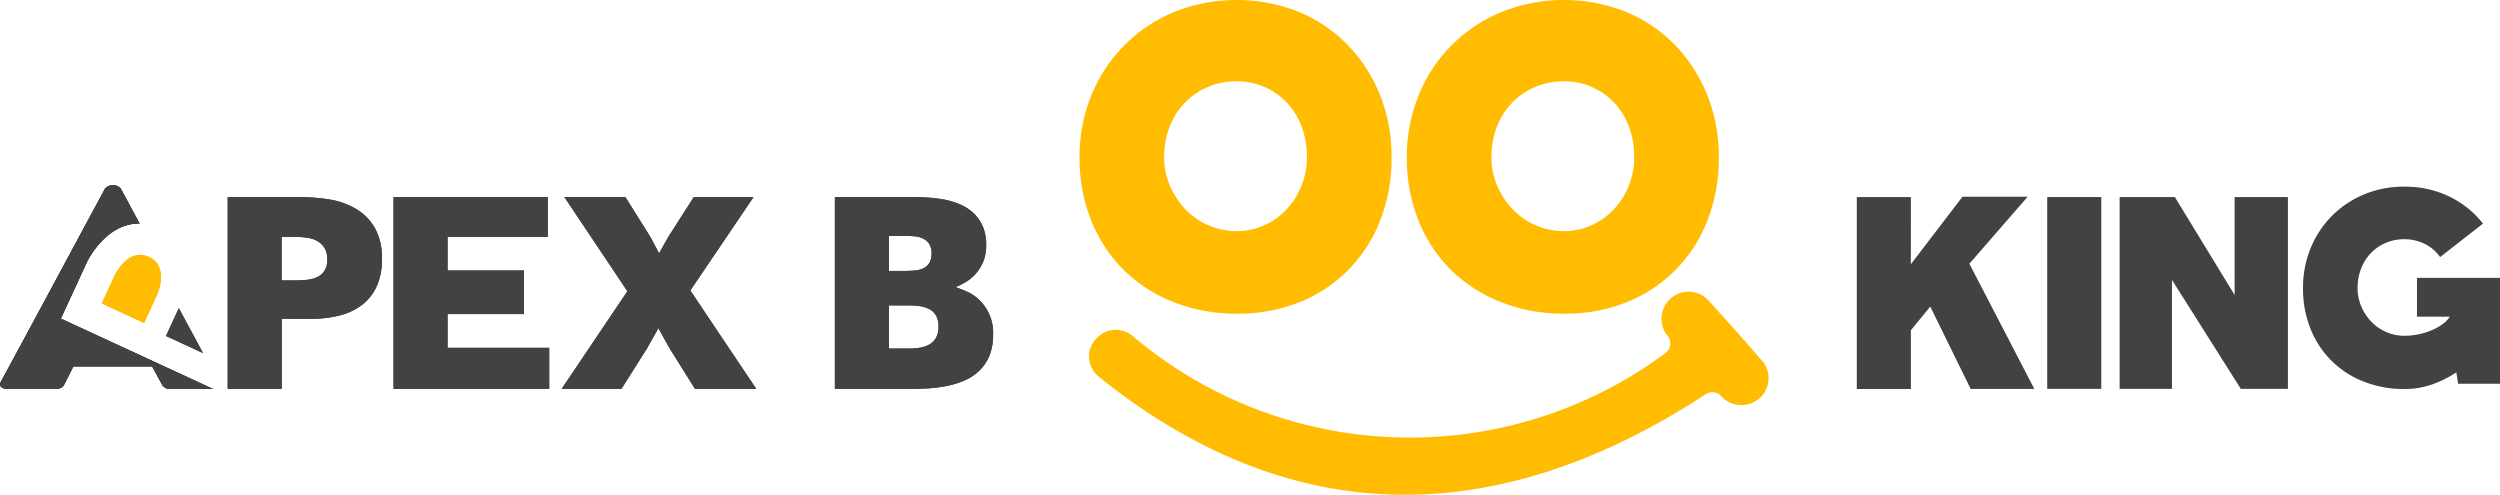
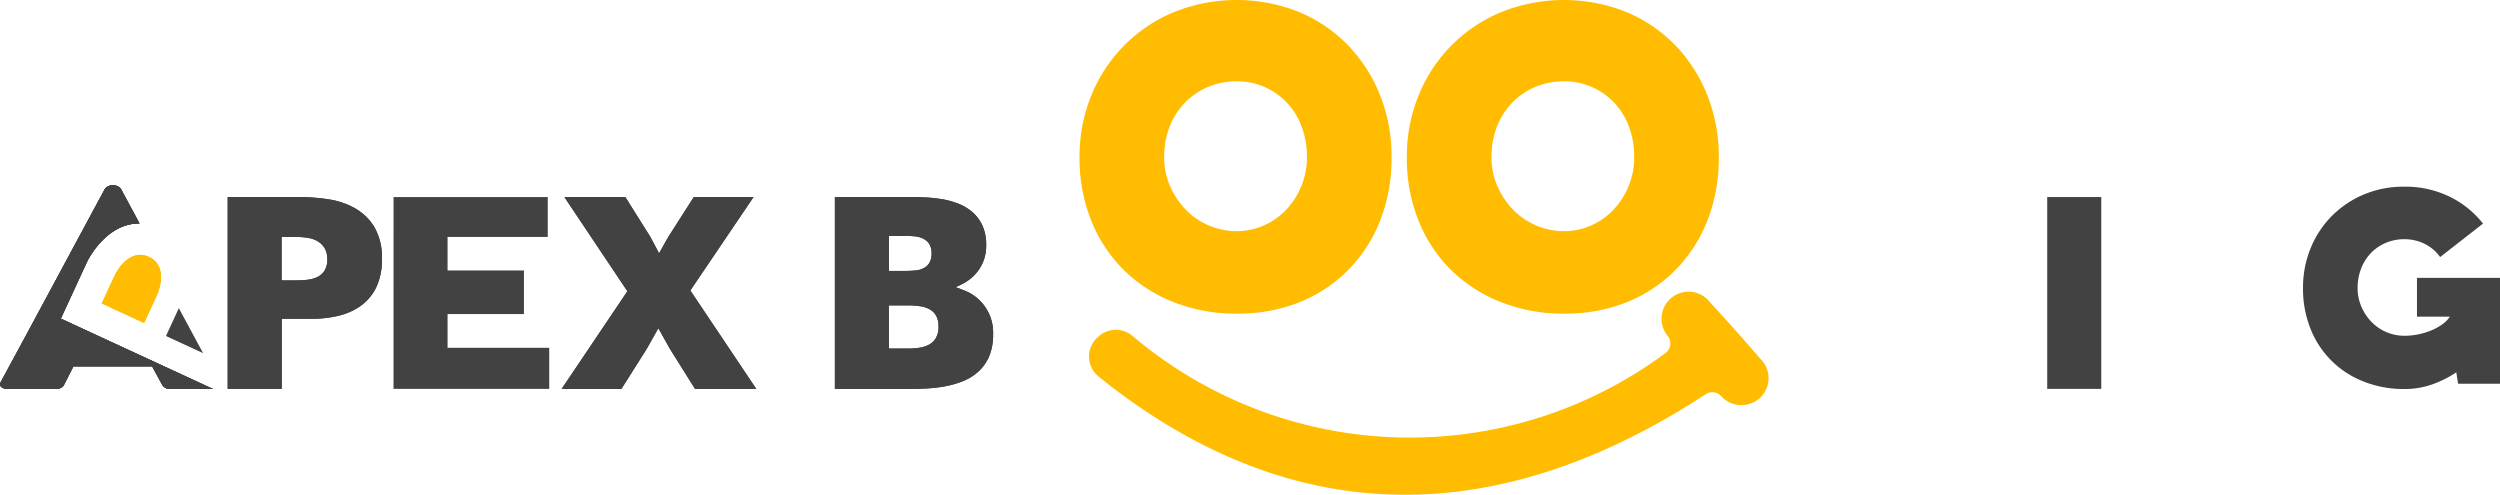
<svg xmlns="http://www.w3.org/2000/svg" width="244.898" height="48.466" viewBox="0 0 244.898 48.466">
  <defs>
    <clipPath id="clip-path">
      <path id="Path_13" data-name="Path 13" d="M88.069,83.932V83.9a.844.844,0,0,0,.734.339h4.183L78.071,77.347l2.542-5.512S82.388,68,85.781,68.022l-1.846-3.43a1.061,1.061,0,0,0-1.507,0c-3.322,6.147-6.915,12.853-10.237,18.983-.193.331.078.661.734.661h4.607c.385,0,.734-.139.81-.339v.029l.966-1.905h7.715Z" transform="translate(-72.13 -64.278)" fill="#424242" />
    </clipPath>
  </defs>
  <g id="Group_86084" data-name="Group 86084" transform="translate(-561.903 -279.469)">
    <g id="logo_booking_معتمد_1-01_1_" data-name="logo booking معتمد 1-01 (1)" transform="translate(561.903 297.614)">
      <path id="Path_1" data-name="Path 1" d="M210.642,71.11a18.675,18.675,0,0,1,2.819.219,7.58,7.58,0,0,1,2.6.873,5.254,5.254,0,0,1,1.907,1.847,5.873,5.873,0,0,1,.741,3.132,6.158,6.158,0,0,1-.583,2.831,4.814,4.814,0,0,1-1.554,1.8,6.313,6.313,0,0,1-2.2.947,11.37,11.37,0,0,1-2.542.28h-2.929V89.9H203.6V71.11Zm2.712,6.1a2.08,2.08,0,0,0-.242-1.068,1.944,1.944,0,0,0-.644-.668,2.579,2.579,0,0,0-.946-.353,6.637,6.637,0,0,0-1.154-.1h-1.481v4.251h1.505a8.43,8.43,0,0,0,1.117-.073,2.836,2.836,0,0,0,.947-.292,1.624,1.624,0,0,0,.656-.632,2.081,2.081,0,0,0,.251-1.076Z" transform="translate(-181.298 -69.952)" fill="#424242" />
-       <path id="Path_2" data-name="Path 2" d="M299.462,71.11h15.107v3.91h-9.814V78.3h7.481v4.275h-7.481v3.3h9.959V89.9H299.46Z" transform="translate(-260.911 -69.952)" fill="#424242" />
      <path id="Path_3" data-name="Path 3" d="M415.42,71.11l-6.193,9.153,6.461,9.642h-6l-2.478-3.956-1.117-1.992-1.117,1.992-2.5,3.956H396.62l6.441-9.569-6.173-9.225h5.975l2.454,3.91.848,1.6.9-1.6,2.5-3.91Z" transform="translate(-341.603 -69.952)" fill="#424242" />
      <path id="Path_4" data-name="Path 4" d="M554.54,71.11h7.47c.4,0,.869.012,1.393.036a14.26,14.26,0,0,1,1.614.169,7.9,7.9,0,0,1,1.6.437,4.773,4.773,0,0,1,1.391.827,3.942,3.942,0,0,1,.981,1.31,4.471,4.471,0,0,1,.375,1.932,4.067,4.067,0,0,1-.339,1.724,4.227,4.227,0,0,1-.785,1.186,4.358,4.358,0,0,1-.98.766,6.953,6.953,0,0,1-.907.436q.432.147,1.069.414a4.153,4.153,0,0,1,1.214.8,4.407,4.407,0,0,1,1.405,3.417,5.377,5.377,0,0,1-.387,2.149,4.312,4.312,0,0,1-1.042,1.481,5,5,0,0,1-1.488.936,9.174,9.174,0,0,1-1.732.508,13.712,13.712,0,0,1-1.78.217c-.588.034-1.134.049-1.634.049H554.54Zm9.473,5.512a1.641,1.641,0,0,0-.218-.9,1.484,1.484,0,0,0-.571-.522,2.239,2.239,0,0,0-.776-.231,7.629,7.629,0,0,0-.863-.049h-1.749v3.425h1.653a8.9,8.9,0,0,0,.971-.049,2.157,2.157,0,0,0,.8-.231,1.39,1.39,0,0,0,.546-.522A1.775,1.775,0,0,0,564.013,76.622Zm.678,7.178a2.161,2.161,0,0,0-.217-1.037,1.59,1.59,0,0,0-.617-.636,2.665,2.665,0,0,0-.942-.319,8.016,8.016,0,0,0-1.22-.085H559.83v4.225h1.958a7.036,7.036,0,0,0,1.017-.073,2.882,2.882,0,0,0,.931-.293,1.754,1.754,0,0,0,.69-.647,2.139,2.139,0,0,0,.268-1.132Z" transform="translate(-472.757 -69.952)" fill="#424242" />
      <path id="Path_9" data-name="Path 9" d="M171.579,139.73l-2.378-4.41-1.261,2.729Z" transform="translate(-151.682 -123.279)" fill="#424242" fill-rule="evenodd" />
      <path id="Path_10" data-name="Path 10" d="M136.24,108.445l-1.273,2.756-4.147-1.917,1.275-2.756s1.273-2.756,3.347-1.8S136.24,108.445,136.24,108.445Z" transform="translate(-120.854 -97.705)" fill="#ffbc00" fill-rule="evenodd" />
      <path id="Path_11" data-name="Path 11" d="M87.959,83.932V83.9a.846.846,0,0,0,.734.339h4.183L77.961,77.347,80.5,71.836S82.278,68,85.671,68.022l-1.846-3.43a1.061,1.061,0,0,0-1.507,0C79,70.739,75.406,77.451,72.081,83.573c-.193.331.078.661.736.661h4.6c.386,0,.734-.139.81-.339v.029l.966-1.905h7.727Z" transform="translate(-72.02 -64.278)" fill="#424242" fill-rule="evenodd" />
      <path id="Path_12" data-name="Path 12" d="M88.069,83.932V83.9a.844.844,0,0,0,.734.339h4.183L78.071,77.347l2.542-5.512S82.388,68,85.781,68.022l-1.846-3.43a1.061,1.061,0,0,0-1.507,0c-3.322,6.147-6.915,12.853-10.237,18.983-.193.331.078.661.734.661h4.607c.385,0,.734-.139.81-.339v.029l.966-1.905h7.715Z" transform="translate(-72.111 -64.278)" fill="#424242" fill-rule="evenodd" />
      <g id="Group_1" data-name="Group 1" transform="translate(0.019 0)" clip-path="url(#clip-path)">
        <circle id="Ellipse_1" data-name="Ellipse 1" cx="8.685" cy="8.685" r="8.685" transform="translate(-4.049 2.985) rotate(-45)" fill="#424242" opacity="0.1" />
      </g>
      <path id="Path_17" data-name="Path 17" d="M210.642,71.11a18.675,18.675,0,0,1,2.819.219,7.58,7.58,0,0,1,2.6.873,5.254,5.254,0,0,1,1.907,1.847,5.873,5.873,0,0,1,.741,3.132,6.158,6.158,0,0,1-.583,2.831,4.814,4.814,0,0,1-1.554,1.8,6.313,6.313,0,0,1-2.2.947,11.37,11.37,0,0,1-2.542.28h-2.929V89.9H203.6V71.11Zm2.712,6.1a2.08,2.08,0,0,0-.242-1.068,1.944,1.944,0,0,0-.644-.668,2.579,2.579,0,0,0-.946-.353,6.637,6.637,0,0,0-1.154-.1h-1.481v4.251h1.505a8.43,8.43,0,0,0,1.117-.073,2.836,2.836,0,0,0,.947-.292,1.624,1.624,0,0,0,.656-.632,2.081,2.081,0,0,0,.251-1.076Z" transform="translate(-181.298 -69.952)" fill="#424242" />
      <path id="Path_18" data-name="Path 18" d="M299.462,71.11h15.107v3.91h-9.814V78.3h7.481v4.275h-7.481v3.3h9.959V89.9H299.46Z" transform="translate(-260.911 -69.952)" fill="#424242" />
      <path id="Path_19" data-name="Path 19" d="M415.42,71.11l-6.193,9.153,6.461,9.642h-6l-2.478-3.956-1.117-1.992-1.117,1.992-2.5,3.956H396.62l6.441-9.569-6.173-9.225h5.975l2.454,3.91.848,1.6.9-1.6,2.5-3.91Z" transform="translate(-341.603 -69.952)" fill="#424242" />
      <path id="Path_20" data-name="Path 20" d="M554.54,71.11h7.47c.4,0,.869.012,1.393.036a14.26,14.26,0,0,1,1.614.169,7.9,7.9,0,0,1,1.6.437,4.773,4.773,0,0,1,1.391.827,3.942,3.942,0,0,1,.981,1.31,4.471,4.471,0,0,1,.375,1.932,4.067,4.067,0,0,1-.339,1.724,4.227,4.227,0,0,1-.785,1.186,4.358,4.358,0,0,1-.98.766,6.953,6.953,0,0,1-.907.436q.432.147,1.069.414a4.153,4.153,0,0,1,1.214.8,4.407,4.407,0,0,1,1.405,3.417,5.377,5.377,0,0,1-.387,2.149,4.312,4.312,0,0,1-1.042,1.481,5,5,0,0,1-1.488.936,9.174,9.174,0,0,1-1.732.508,13.712,13.712,0,0,1-1.78.217c-.588.034-1.134.049-1.634.049H554.54Zm9.473,5.512a1.641,1.641,0,0,0-.218-.9,1.484,1.484,0,0,0-.571-.522,2.239,2.239,0,0,0-.776-.231,7.629,7.629,0,0,0-.863-.049h-1.749v3.425h1.653a8.9,8.9,0,0,0,.971-.049,2.157,2.157,0,0,0,.8-.231,1.39,1.39,0,0,0,.546-.522A1.775,1.775,0,0,0,564.013,76.622Zm.678,7.178a2.161,2.161,0,0,0-.217-1.037,1.59,1.59,0,0,0-.617-.636,2.665,2.665,0,0,0-.942-.319,8.016,8.016,0,0,0-1.22-.085H559.83v4.225h1.958a7.036,7.036,0,0,0,1.017-.073,2.882,2.882,0,0,0,.931-.293,1.754,1.754,0,0,0,.69-.647,2.139,2.139,0,0,0,.268-1.132Z" transform="translate(-472.757 -69.952)" fill="#424242" />
-       <path id="Path_21" data-name="Path 21" d="M846.485,77.55l5.053-6.61h6.388L852.217,77.5l6.363,12.266h-6.235L848.385,81.7l-1.895,2.308V89.77h-5.3v-18.8h5.3Z" transform="translate(-659.299 -69.811)" fill="#424242" />
      <path id="Path_22" data-name="Path 22" d="M951.24,71.11h5.295V89.9H951.24Z" transform="translate(-750.696 -69.952)" fill="#424242" />
-       <path id="Path_23" data-name="Path 23" d="M998.5,71.11l5.854,9.593V71.11h5.222V89.9h-4.615l-6.746-10.678V89.9H993.09V71.11Z" transform="translate(-785.453 -69.952)" fill="#424242" />
      <path id="Path_24" data-name="Path 24" d="M1114.265,84.426l-.17-1.117a10.6,10.6,0,0,1-2.373,1.186,8.078,8.078,0,0,1-2.712.449,10.655,10.655,0,0,1-4.02-.741,9.118,9.118,0,0,1-5.184-5.173,10.525,10.525,0,0,1-.729-3.971,10.172,10.172,0,0,1,.741-3.9A9.6,9.6,0,0,1,1101.893,68a9.708,9.708,0,0,1,3.146-2.114,10.094,10.094,0,0,1,3.971-.764,9.878,9.878,0,0,1,4.407.971,9.335,9.335,0,0,1,3.291,2.647l-4.2,3.278a4.028,4.028,0,0,0-1.526-1.3,4.429,4.429,0,0,0-1.968-.449,4.643,4.643,0,0,0-1.81.351,4.431,4.431,0,0,0-1.456.985,4.523,4.523,0,0,0-.973,1.525,5.207,5.207,0,0,0-.351,1.932,4.493,4.493,0,0,0,.365,1.8,4.9,4.9,0,0,0,.983,1.493,4.481,4.481,0,0,0,3.243,1.373,6.687,6.687,0,0,0,1.324-.134,6.784,6.784,0,0,0,1.262-.376,5.442,5.442,0,0,0,1.082-.583,2.911,2.911,0,0,0,.776-.776h-3.22V74.056h8.135V84.426Z" transform="translate(-873.475 -64.981)" fill="#424242" />
-       <path id="Path_25" data-name="Path 25" d="M171.579,139.73l-2.378-4.41-1.261,2.729Z" transform="translate(-151.682 -123.279)" fill="#424242" fill-rule="evenodd" />
      <path id="Path_26" data-name="Path 26" d="M136.24,108.445l-1.273,2.756-4.147-1.917,1.275-2.756s1.273-2.756,3.347-1.8S136.24,108.445,136.24,108.445Z" transform="translate(-120.854 -97.705)" fill="#ffbc00" fill-rule="evenodd" />
      <path id="Path_27" data-name="Path 27" d="M87.959,83.932V83.9a.846.846,0,0,0,.734.339h4.183L77.961,77.347,80.5,71.836S82.278,68,85.671,68.022l-1.846-3.43a1.061,1.061,0,0,0-1.507,0C79,70.739,75.406,77.451,72.081,83.573c-.193.331.078.661.736.661h4.6c.386,0,.734-.139.81-.339v.029l.966-1.905h7.727Z" transform="translate(-72.02 -64.278)" fill="#424242" fill-rule="evenodd" />
      <path id="Path_28" data-name="Path 28" d="M88.069,83.932V83.9a.844.844,0,0,0,.734.339h4.183L78.071,77.347l2.542-5.512S82.388,68,85.781,68.022l-1.846-3.43a1.061,1.061,0,0,0-1.507,0c-3.322,6.147-6.915,12.853-10.237,18.983-.193.331.078.661.734.661h4.607c.385,0,.734-.139.81-.339v.029l.966-1.905h7.715Z" transform="translate(-72.111 -64.278)" fill="#424242" fill-rule="evenodd" />
      <g id="Group_2" data-name="Group 2" transform="translate(0.019 0)" clip-path="url(#clip-path)">
        <circle id="Ellipse_4" data-name="Ellipse 4" cx="8.685" cy="8.685" r="8.685" transform="translate(-4.049 2.985) rotate(-45)" fill="#424242" opacity="0.1" />
      </g>
    </g>
    <g id="Group_86083" data-name="Group 86083" transform="translate(667.654 279.469)">
      <path id="Path_30" data-name="Path 30" d="M682.851,100.544a16.511,16.511,0,0,1-6.229-1.148,14.513,14.513,0,0,1-4.873-3.168,14.347,14.347,0,0,1-3.164-4.843,16.408,16.408,0,0,1-1.126-6.159,15.78,15.78,0,0,1,1.148-6.043,14.822,14.822,0,0,1,8.093-8.175,16.5,16.5,0,0,1,12.194-.039,14.394,14.394,0,0,1,4.8,3.22,14.98,14.98,0,0,1,3.181,4.9,16.125,16.125,0,0,1,1.148,6.147,16.638,16.638,0,0,1-1.126,6.216,14.292,14.292,0,0,1-3.164,4.86,14.045,14.045,0,0,1-4.817,3.147A16.174,16.174,0,0,1,682.851,100.544Zm6.88-15.336a8.284,8.284,0,0,0-.548-3.073,6.967,6.967,0,0,0-1.489-2.335,6.69,6.69,0,0,0-4.821-2.016,7.214,7.214,0,0,0-2.81.544,6.935,6.935,0,0,0-2.262,1.528,7.009,7.009,0,0,0-1.506,2.352,8.092,8.092,0,0,0-.548,3.021,7.049,7.049,0,0,0,.565,2.788,7.841,7.841,0,0,0,1.528,2.318,6.963,6.963,0,0,0,5.033,2.128,6.445,6.445,0,0,0,2.655-.565,6.735,6.735,0,0,0,2.184-1.545,7.515,7.515,0,0,0,1.472-2.3A7.33,7.33,0,0,0,689.731,85.208Z" transform="translate(-667.458 -69.82)" fill="#ffbc00" />
      <path id="Path_31" data-name="Path 31" d="M757.131,100.544a16.5,16.5,0,0,1-6.215-1.148,14.509,14.509,0,0,1-4.887-3.168,14.355,14.355,0,0,1-3.164-4.843,16.4,16.4,0,0,1-1.126-6.159,15.777,15.777,0,0,1,1.148-6.043,14.822,14.822,0,0,1,8.093-8.175,16.5,16.5,0,0,1,12.194-.039,14.405,14.405,0,0,1,4.8,3.22,15.038,15.038,0,0,1,3.177,4.9,16.132,16.132,0,0,1,1.148,6.147,16.639,16.639,0,0,1-1.126,6.216,14.3,14.3,0,0,1-3.164,4.86,14.043,14.043,0,0,1-4.817,3.147A16.171,16.171,0,0,1,757.131,100.544Zm6.88-15.336a8.283,8.283,0,0,0-.548-3.073,6.907,6.907,0,0,0-1.489-2.335,6.69,6.69,0,0,0-4.821-2.016,7.213,7.213,0,0,0-2.81.544,6.932,6.932,0,0,0-2.262,1.528,7.012,7.012,0,0,0-1.506,2.352,8.088,8.088,0,0,0-.544,3.021,7.045,7.045,0,0,0,.561,2.788,7.846,7.846,0,0,0,1.528,2.318,6.963,6.963,0,0,0,5.033,2.128,6.447,6.447,0,0,0,2.655-.565,6.735,6.735,0,0,0,2.184-1.545,7.432,7.432,0,0,0,1.472-2.3A7.331,7.331,0,0,0,764.011,85.208Z" transform="translate(-709.678 -69.82)" fill="#ffbc00" />
      <path id="Path_32" data-name="Path 32" d="M735.387,146.392a2.677,2.677,0,0,1-3.911-.19h0a1.183,1.183,0,0,0-1.446-.121c-19.424,12.695-39.094,13.756-57.973-.544-.523-.4-1.036-.8-1.536-1.209a2.516,2.516,0,0,1-.069-3.816l.039-.034a2.516,2.516,0,0,1,3.345-.13c.393.332.794.656,1.2.976a42.021,42.021,0,0,0,51.059.717,1.175,1.175,0,0,0,.242-1.619h0a2.648,2.648,0,1,1,4.083-3.371q2.512,2.732,4.942,5.551A2.635,2.635,0,0,1,735.387,146.392Z" transform="translate(-668.682 -107.467)" fill="#ffbc00" />
    </g>
  </g>
</svg>